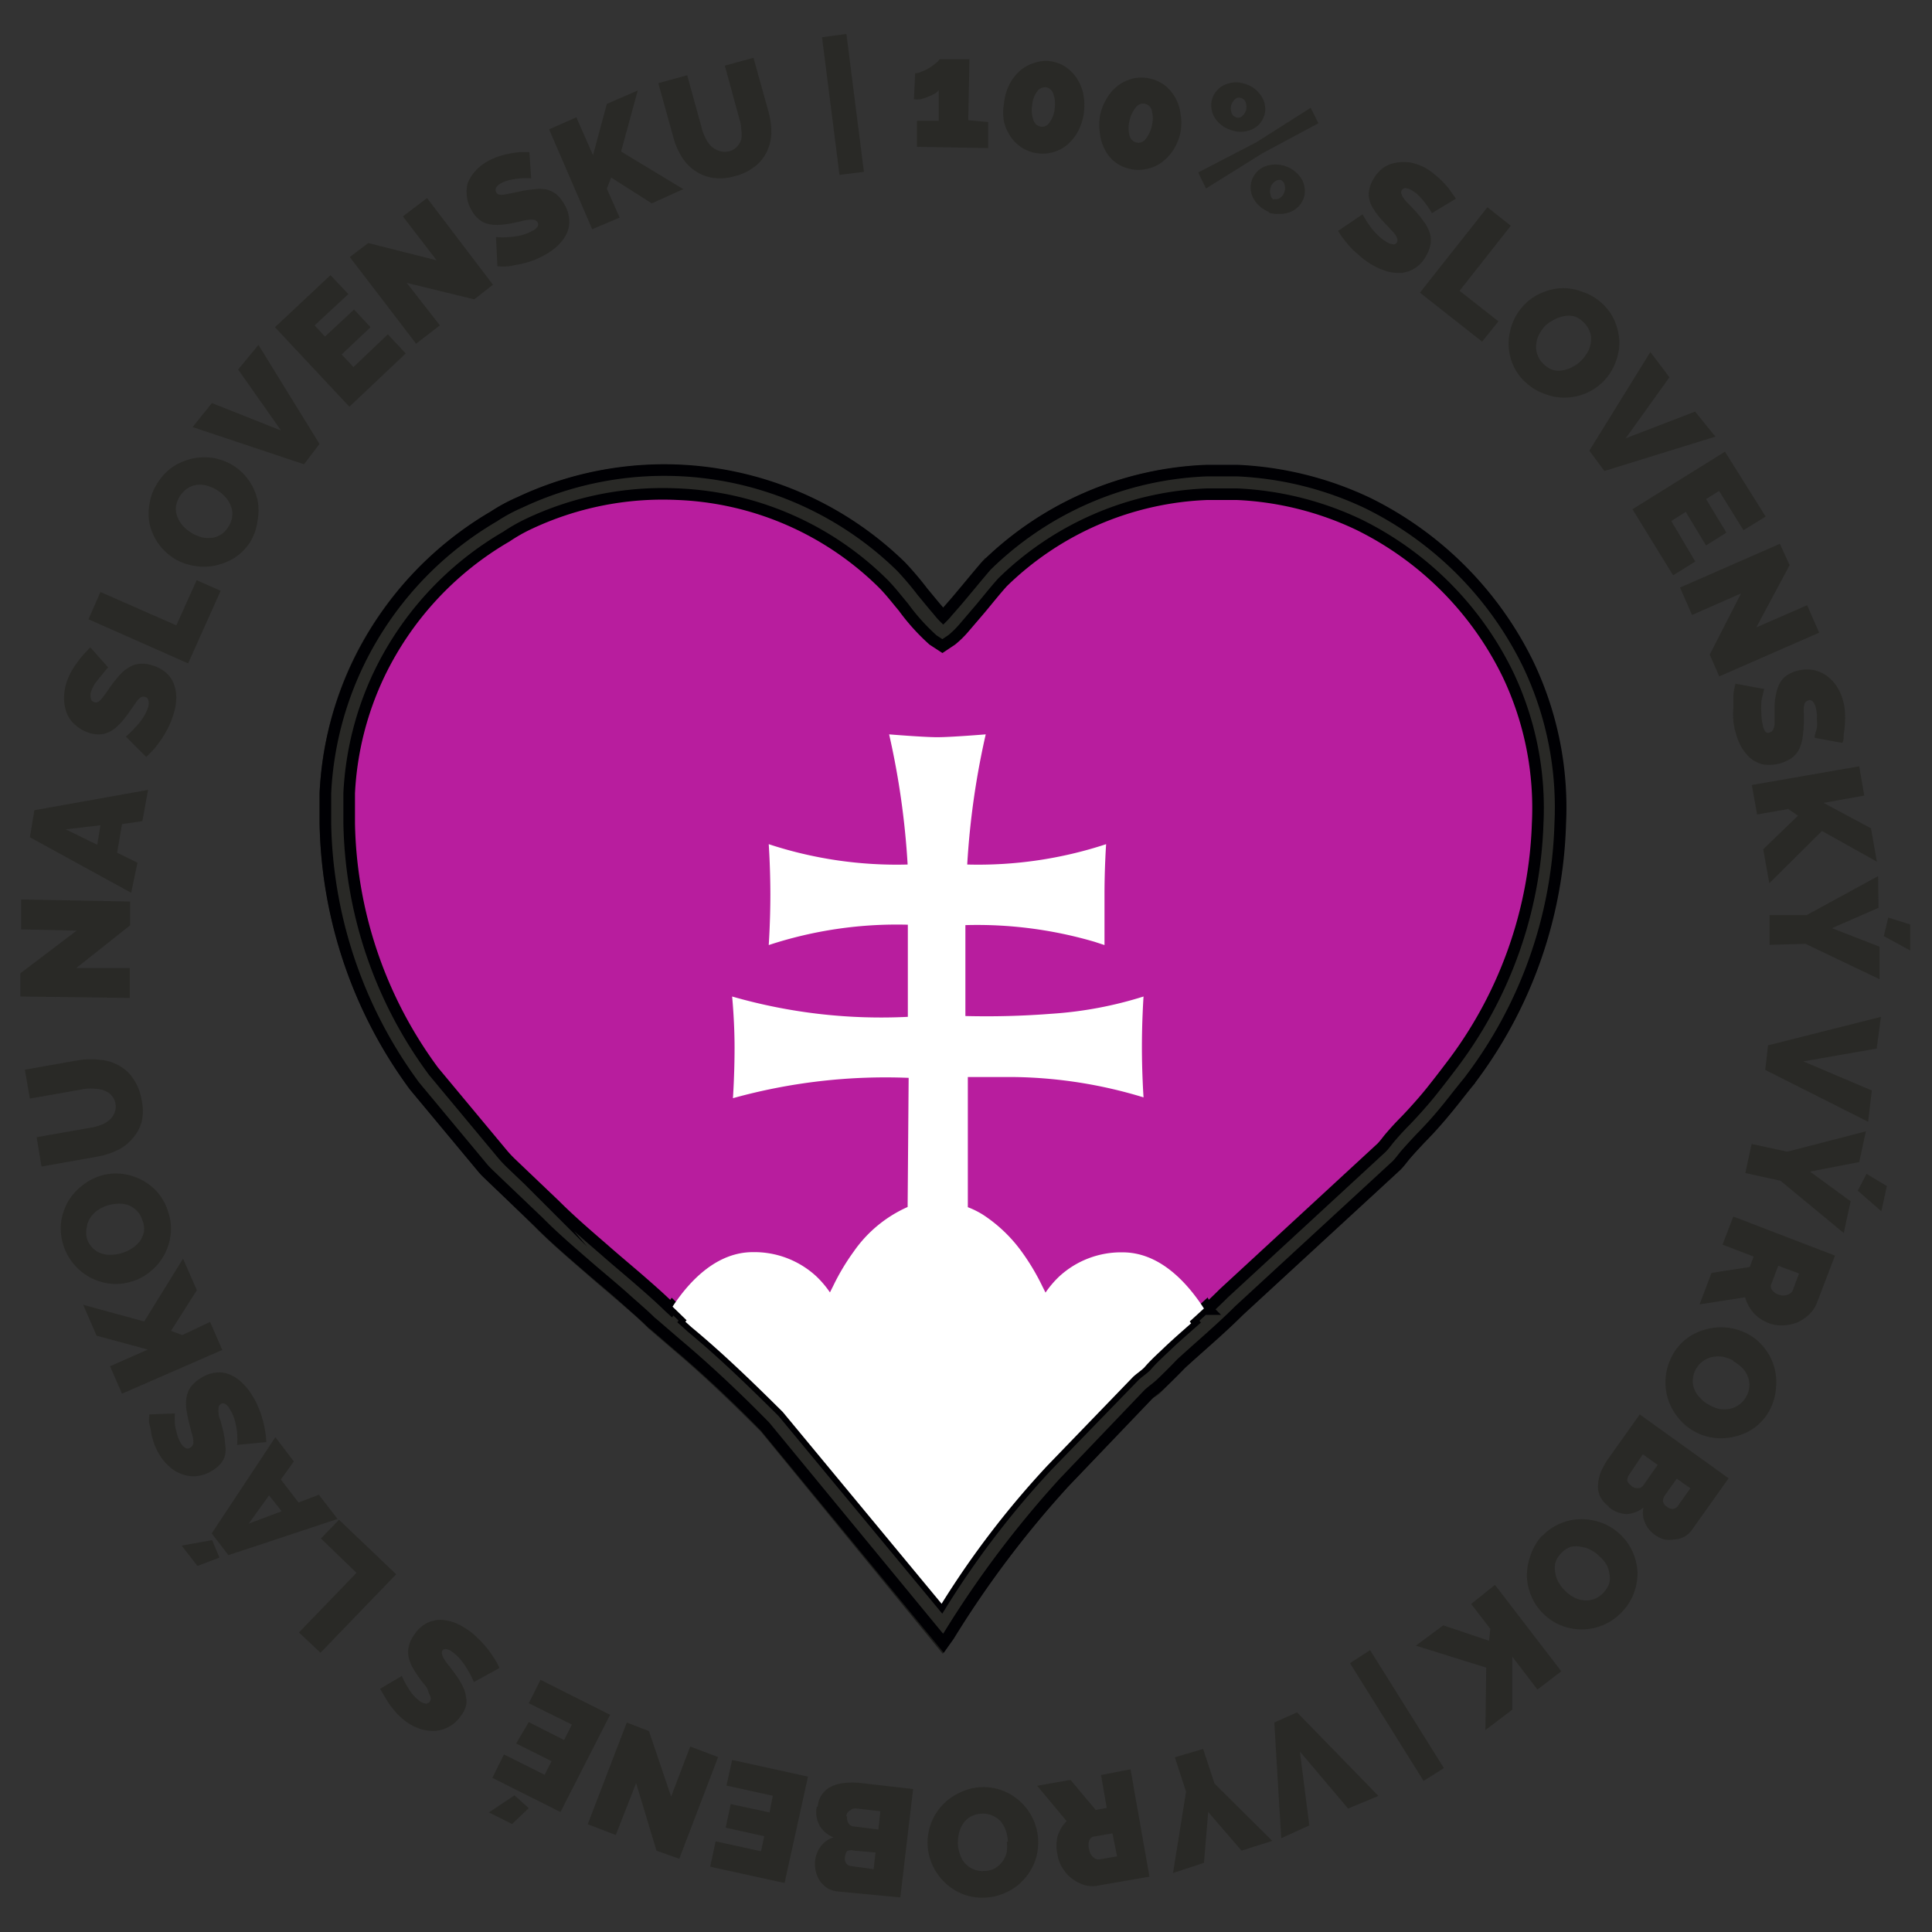
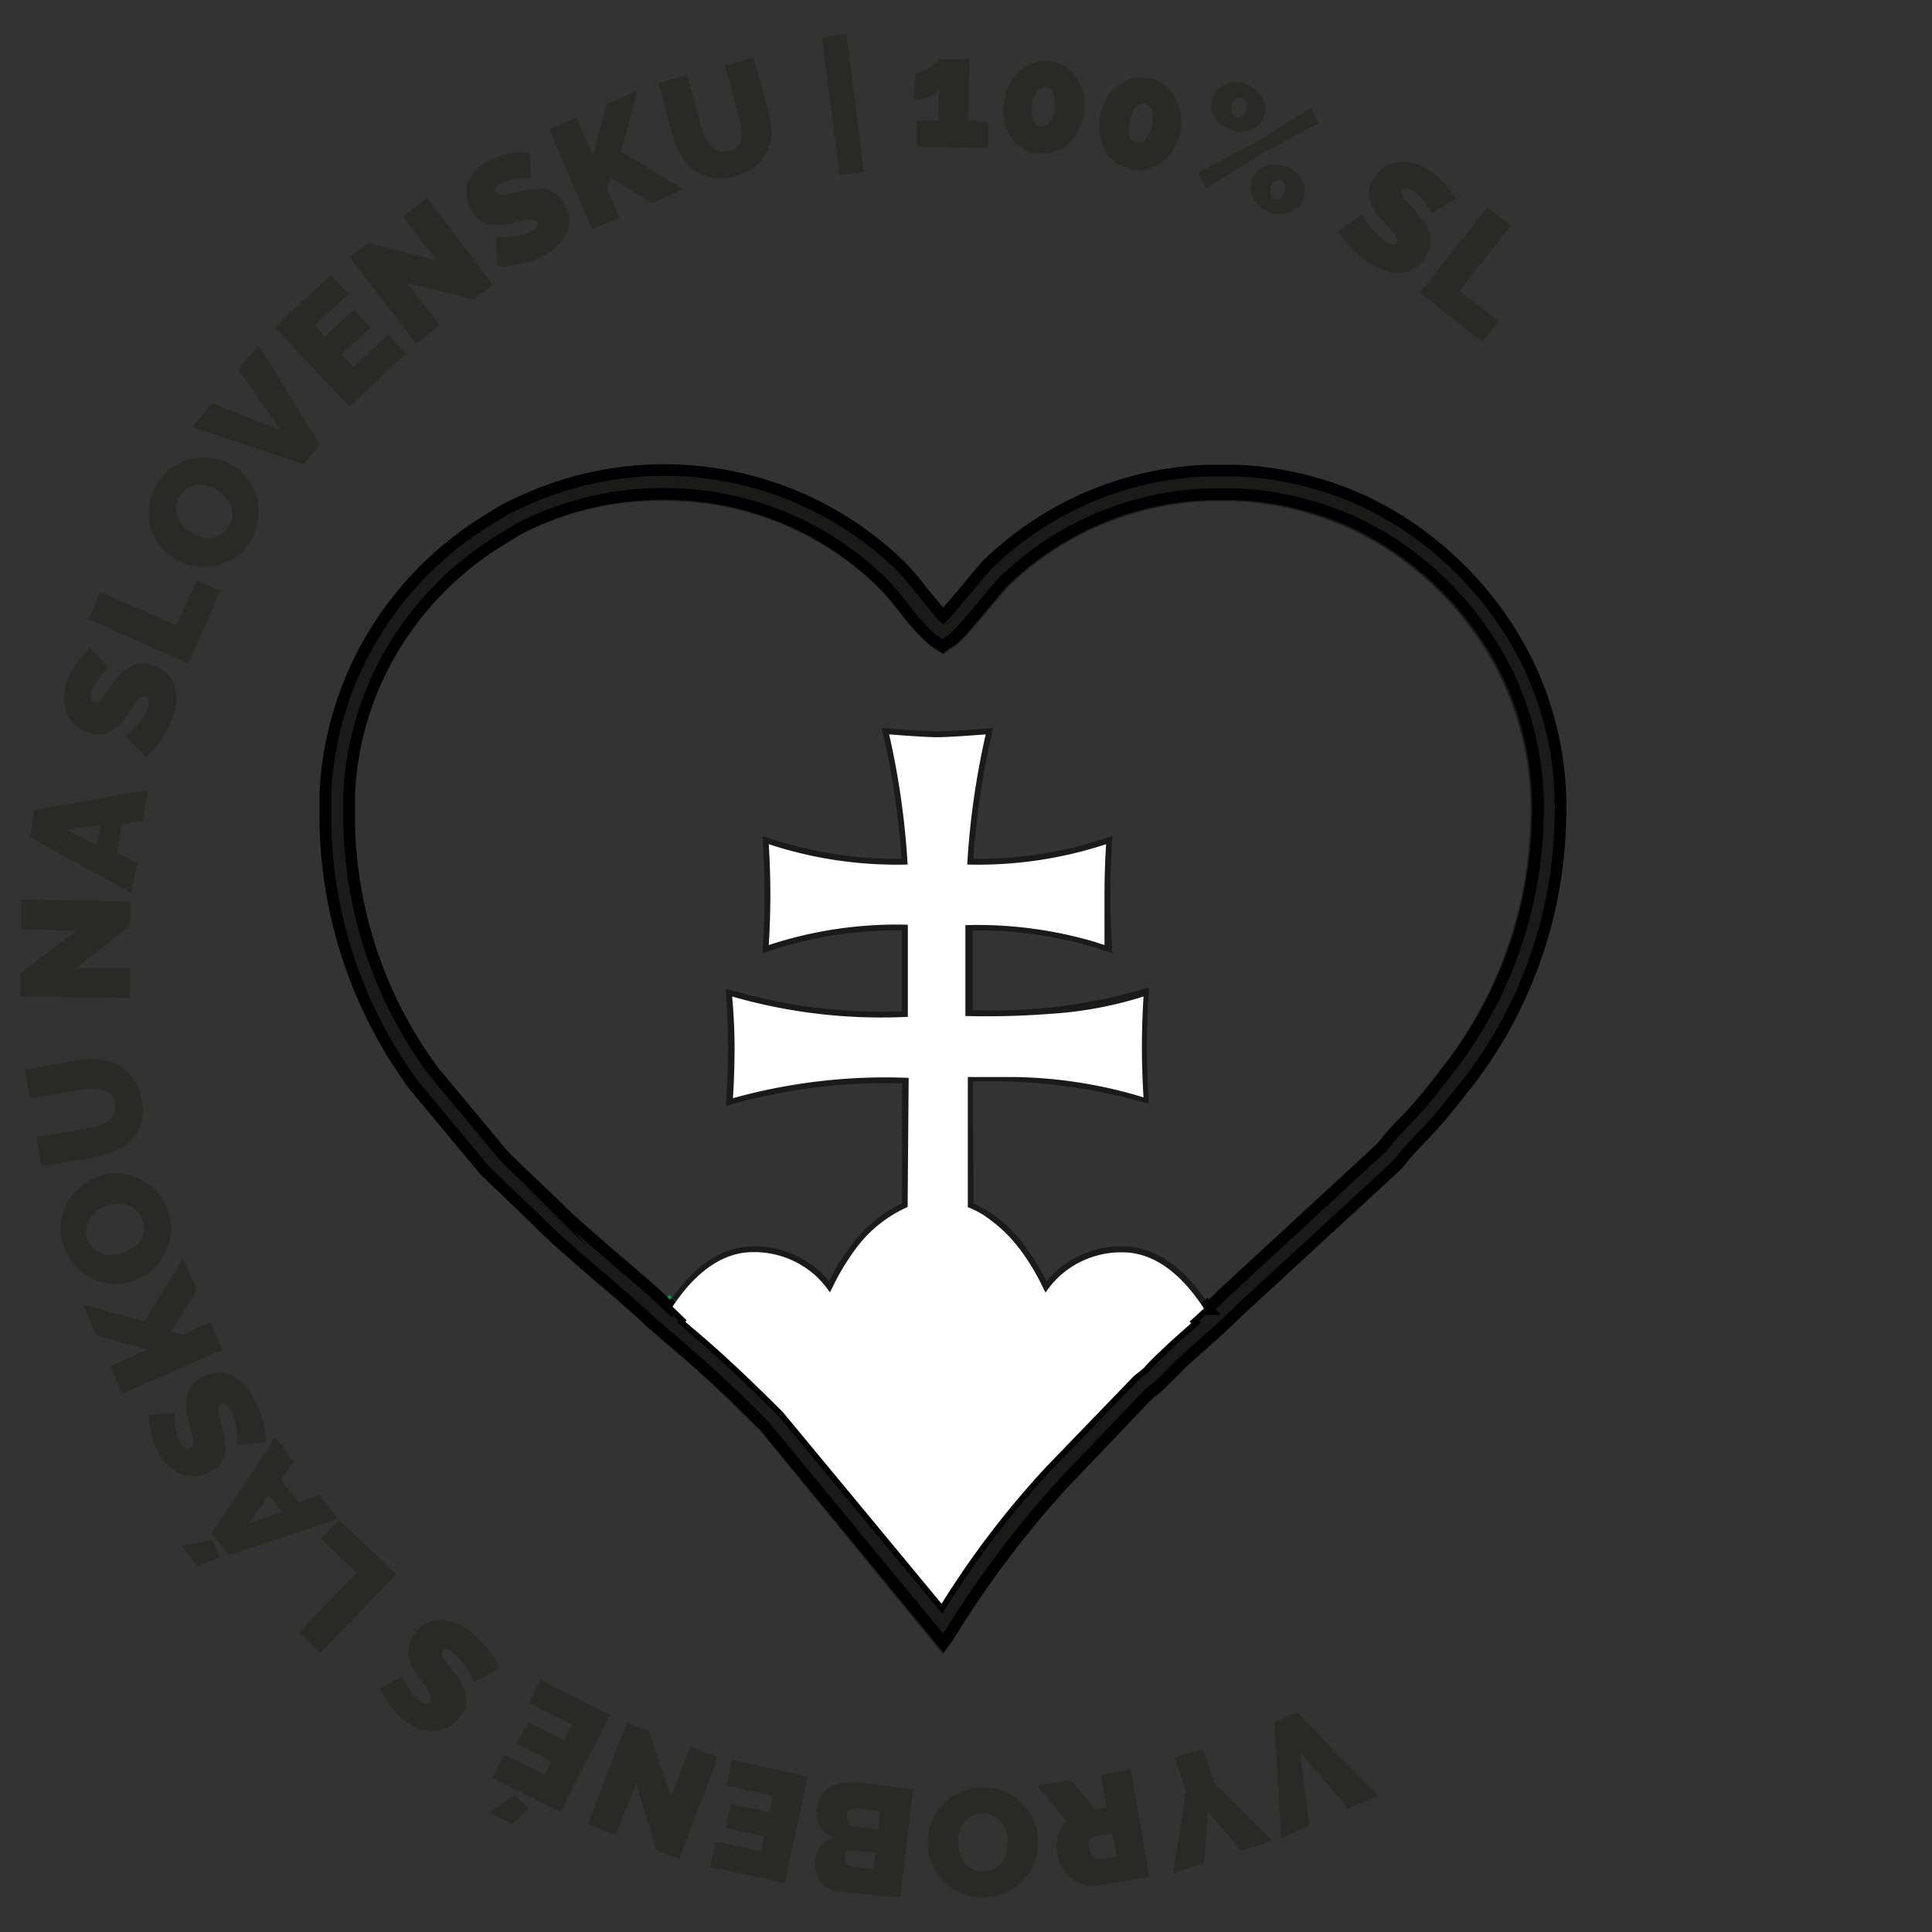
<svg xmlns="http://www.w3.org/2000/svg" id="Layer_1" data-name="Layer 1" viewBox="0 0 95 95">
  <rect x="0" y="0" width="95" height="95" fill="#333333" stroke="none" />
  <defs>
    <style>.cls-1{fill:#1a1a18;}.cls-1,.cls-5,.cls-7{fill-rule:evenodd;}.cls-2,.cls-3,.cls-6{fill:none;stroke-miterlimit:22.93;stroke-width:0.57px;}.cls-2{stroke:#1a1a18;}.cls-3{stroke:#00953f;}.cls-4{fill:#b81d9e;}.cls-5,.cls-8{fill:#292926;}.cls-6{stroke:#000003;}.cls-7{fill:#fff;}</style>
  </defs>
  <path class="cls-1" d="M33.26,66.13l-1.16-1h0c-.42-.42-.89-.83-1.34-1.22s-1.18-1-1.77-1.52c-.84-.73-1.71-1.47-2.48-2.25L24.34,58c-.19-.19-.39-.36-.57-.57L20.4,53.4h0A22.41,22.41,0,0,1,16,40.49V39a16.55,16.55,0,0,1,1.6-6.39,16.85,16.85,0,0,1,6.66-7.2,8.27,8.27,0,0,1,1.28-.69,16.66,16.66,0,0,1,18.74,3.16,15.89,15.89,0,0,1,1.06,1.25c.25.3.5.61.75.9.06.07.16.2.26.3.09-.09.17-.19.23-.26.25-.28.5-.57.74-.86.38-.45.76-.92,1.15-1.37h0a16.35,16.35,0,0,1,10.85-4.68h1.48a16.65,16.65,0,0,1,6.43,1.6,17.27,17.27,0,0,1,7.89,7.93,16.35,16.35,0,0,1,1.57,7.83,21.89,21.89,0,0,1-4.54,12.74c-.32.42-.64.84-1,1.25s-.83,1-1.29,1.45c-.24.25-.48.5-.71.77s-.32.41-.51.61h0l-7.76,7.15c-.9.9-1.9,1.74-2.84,2.6-.34.31-.67.62-1,1s-.4.32-.6.5l-4.15,4.34h0a50,50,0,0,0-5.68,7.54l-.27.38L37.63,70.21c-1.39-1.39-2.86-2.81-4.36-4.07Zm.77-.87c1.53,1.29,3,2.73,4.43,4.14l0,0,7.81,9.43a44.06,44.06,0,0,1,5.2-6.79l4.18-4.38,0,0c.18-.17.39-.3.56-.47.34-.33.68-.66,1-1s.86-.78,1.3-1.17a4.39,4.39,0,0,0-3.38-2.28,3.9,3.9,0,0,0-2.79,1.1A3.81,3.81,0,0,0,51.61,65l-.23.52L51.19,65c-.1-.26-.22-.53-.34-.77a11.38,11.38,0,0,0-1-1.68,4.85,4.85,0,0,0-3.73-2.38,4.85,4.85,0,0,0-3.73,2.39,13.46,13.46,0,0,0-1,1.68c-.11.24-.23.5-.33.76l-.19.53L40.66,65a4,4,0,0,0-.82-1.12,3.9,3.9,0,0,0-2.79-1.1A4.46,4.46,0,0,0,33.73,65Zm13.56-5.91a6.38,6.38,0,0,1,2.65,2.19,11,11,0,0,1,1,1.67l.17.34a4.87,4.87,0,0,1,.67-.79,4.49,4.49,0,0,1,3.12-1.19c1.79,0,3.16,1.42,4.08,2.86.28-.25.55-.51.82-.78h0l7.75-7.15c.17-.17.3-.37.46-.55s.49-.55.75-.81c.43-.45.83-.89,1.22-1.38s.63-.8.94-1.21a20.76,20.76,0,0,0,4.31-12,15.29,15.29,0,0,0-1.45-7.3,16,16,0,0,0-7.36-7.4,15.54,15.54,0,0,0-6-1.49H59.38a15.22,15.22,0,0,0-10.05,4.33c-.38.42-.74.88-1.11,1.32l-.77.9a4.6,4.6,0,0,1-.63.62l-.45.3-.46-.3a10.33,10.33,0,0,1-1.46-1.62c-.31-.38-.64-.81-1-1.16a15.22,15.22,0,0,0-10.1-4.39A15.43,15.43,0,0,0,26,25.76a8.21,8.21,0,0,0-1.13.61,15.67,15.67,0,0,0-6.26,6.76A15.36,15.36,0,0,0,17.17,39v1.5a21.14,21.14,0,0,0,4.15,12.19l3.33,4a5.89,5.89,0,0,0,.5.5l2.16,2.06h0c.77.77,1.61,1.49,2.43,2.2.59.51,1.19,1,1.77,1.52s.95.83,1.39,1.26l.13.12c.92-1.41,2.26-2.78,4-2.78a4.49,4.49,0,0,1,3.12,1.19,4.87,4.87,0,0,1,.67.79l.17-.34a11,11,0,0,1,1-1.67,6.38,6.38,0,0,1,2.65-2.19V53a28.05,28.05,0,0,0-8.64,1s.08-1.15.08-2.48S36,49,36,49a26.49,26.49,0,0,0,8.64,1V45.47a20.18,20.18,0,0,0-6.84,1s.08-1.14.08-2.48-.08-2.48-.08-2.48a20.13,20.13,0,0,0,6.83,1,39.07,39.07,0,0,0-.91-6.4s1.7.14,2.37.14,2.38-.14,2.38-.14a39.07,39.07,0,0,0-.91,6.4,20.13,20.13,0,0,0,6.83-1s-.08,1.14-.08,2.48.08,2.48.08,2.48a20.22,20.22,0,0,0-6.84-1v4.47a26.46,26.46,0,0,0,8.64-1s-.08,1.14-.08,2.48.08,2.48.08,2.48a28.05,28.05,0,0,0-8.64-1Z" />
  <path class="cls-2" d="M33.26,66.13l-1.16-1h0c-.42-.42-.89-.83-1.34-1.22s-1.18-1-1.77-1.52c-.84-.73-1.71-1.47-2.48-2.25L24.34,58c-.19-.19-.39-.36-.57-.57L20.4,53.4h0A22.41,22.41,0,0,1,16,40.49V39a16.55,16.55,0,0,1,1.6-6.39,16.85,16.85,0,0,1,6.66-7.2,8.27,8.27,0,0,1,1.28-.69,16.66,16.66,0,0,1,18.74,3.16,15.89,15.89,0,0,1,1.06,1.25c.25.3.5.61.75.9.06.07.16.2.26.3.09-.09.17-.19.23-.26.25-.28.5-.57.74-.86.38-.45.76-.92,1.15-1.37h0a16.35,16.35,0,0,1,10.85-4.68h1.48a16.65,16.65,0,0,1,6.43,1.6,17.27,17.27,0,0,1,7.89,7.93,16.35,16.35,0,0,1,1.57,7.83,21.89,21.89,0,0,1-4.54,12.74c-.32.42-.64.84-1,1.25s-.83,1-1.29,1.45c-.24.25-.48.5-.71.77s-.32.41-.51.61h0l-7.76,7.15c-.9.9-1.9,1.74-2.84,2.6-.34.31-.67.62-1,1s-.4.32-.6.5l-4.15,4.34h0a50,50,0,0,0-5.68,7.54l-.27.38L37.63,70.21c-1.39-1.39-2.86-2.81-4.36-4.07Zm.77-.87c1.53,1.29,3,2.73,4.43,4.14l0,0,7.81,9.43a44.06,44.06,0,0,1,5.2-6.79l4.18-4.38,0,0c.18-.17.39-.3.56-.47.34-.33.68-.66,1-1s.86-.78,1.3-1.17a4.39,4.39,0,0,0-3.38-2.28,3.9,3.9,0,0,0-2.79,1.1A3.81,3.81,0,0,0,51.61,65l-.23.52L51.19,65c-.1-.26-.22-.53-.34-.77a11.38,11.38,0,0,0-1-1.68,4.85,4.85,0,0,0-3.73-2.38,4.85,4.85,0,0,0-3.73,2.39,13.46,13.46,0,0,0-1,1.68c-.11.24-.23.5-.33.76l-.19.53L40.66,65a4,4,0,0,0-.82-1.12,3.9,3.9,0,0,0-2.79-1.1A4.46,4.46,0,0,0,33.73,65Zm13.56-5.91a6.38,6.38,0,0,1,2.65,2.19,11,11,0,0,1,1,1.67l.17.34a4.87,4.87,0,0,1,.67-.79,4.49,4.49,0,0,1,3.12-1.19c1.79,0,3.16,1.42,4.08,2.86.28-.25.55-.51.82-.78h0l7.75-7.15c.17-.17.3-.37.46-.55s.49-.55.75-.81c.43-.45.83-.89,1.22-1.38s.63-.8.94-1.21a20.76,20.76,0,0,0,4.31-12,15.29,15.29,0,0,0-1.45-7.3,16,16,0,0,0-7.36-7.4,15.54,15.54,0,0,0-6-1.49H59.38a15.22,15.22,0,0,0-10.05,4.33c-.38.42-.74.88-1.11,1.32l-.77.9a4.6,4.6,0,0,1-.63.62l-.45.3-.46-.3a10.33,10.33,0,0,1-1.46-1.62c-.31-.38-.64-.81-1-1.16a15.22,15.22,0,0,0-10.1-4.39A15.43,15.43,0,0,0,26,25.76a8.21,8.21,0,0,0-1.13.61,15.67,15.67,0,0,0-6.26,6.76A15.36,15.36,0,0,0,17.17,39v1.5a21.14,21.14,0,0,0,4.15,12.19l3.33,4a5.89,5.89,0,0,0,.5.5l2.16,2.06h0c.77.77,1.61,1.49,2.43,2.2.59.51,1.19,1,1.77,1.52s.95.83,1.39,1.26l.13.12c.92-1.41,2.26-2.78,4-2.78a4.49,4.49,0,0,1,3.12,1.19,4.87,4.87,0,0,1,.67.79l.17-.34a11,11,0,0,1,1-1.67,6.38,6.38,0,0,1,2.65-2.19V53a28.05,28.05,0,0,0-8.64,1s.08-1.15.08-2.48S36,49,36,49a26.49,26.49,0,0,0,8.64,1V45.47a20.18,20.18,0,0,0-6.84,1s.08-1.14.08-2.48-.08-2.48-.08-2.48a20.13,20.13,0,0,0,6.83,1,39.07,39.07,0,0,0-.91-6.4s1.7.14,2.37.14,2.38-.14,2.38-.14a39.07,39.07,0,0,0-.91,6.4,20.13,20.13,0,0,0,6.83-1s-.08,1.14-.08,2.48.08,2.48.08,2.48a20.22,20.22,0,0,0-6.84-1v4.47a26.46,26.46,0,0,0,8.64-1s-.08,1.14-.08,2.48.08,2.48.08,2.48a28.05,28.05,0,0,0-8.64-1Z" />
-   <path class="cls-2" d="M33,64.35c.92-1.41,2.26-2.78,4-2.78a4.49,4.49,0,0,1,3.12,1.19,4.87,4.87,0,0,1,.67.79l.17-.34a11,11,0,0,1,1-1.67,6.38,6.38,0,0,1,2.65-2.19V53a28.05,28.05,0,0,0-8.64,1s.08-1.15.08-2.48S36,49,36,49a26.49,26.49,0,0,0,8.64,1V45.47a20.18,20.18,0,0,0-6.84,1s.08-1.14.08-2.48-.08-2.48-.08-2.48a20.13,20.13,0,0,0,6.83,1,39.07,39.07,0,0,0-.91-6.4s1.7.14,2.37.14,2.38-.14,2.38-.14a39.07,39.07,0,0,0-.91,6.4,20.13,20.13,0,0,0,6.83-1s-.08,1.14-.08,2.48.08,2.48.08,2.48a20.22,20.22,0,0,0-6.84-1v4.47a26.46,26.46,0,0,0,8.64-1s-.08,1.14-.08,2.48.08,2.48.08,2.48a28.05,28.05,0,0,0-8.64-1v6.4a6.38,6.38,0,0,1,2.65,2.19,11,11,0,0,1,1,1.67l.17.34a4.87,4.87,0,0,1,.67-.79,4.49,4.49,0,0,1,3.12-1.19c1.79,0,3.16,1.42,4.08,2.86.28-.25.55-.51.82-.78h0l7.75-7.15c.17-.17.3-.37.46-.55s.49-.55.75-.81c.43-.45.83-.89,1.22-1.38s.63-.8.94-1.21a20.76,20.76,0,0,0,4.31-12,15.29,15.29,0,0,0-1.45-7.3,16,16,0,0,0-7.36-7.4,15.54,15.54,0,0,0-6-1.49H59.38a15.22,15.22,0,0,0-10.05,4.33c-.38.42-.74.88-1.11,1.32l-.77.9a4.6,4.6,0,0,1-.63.62l-.45.3-.46-.3a10.33,10.33,0,0,1-1.46-1.62c-.31-.38-.64-.81-1-1.16a15.22,15.22,0,0,0-10.1-4.39A15.43,15.43,0,0,0,26,25.76a8.21,8.21,0,0,0-1.13.61,15.67,15.67,0,0,0-6.26,6.76A15.36,15.36,0,0,0,17.17,39v1.5a21.14,21.14,0,0,0,4.15,12.19l3.33,4a5.89,5.89,0,0,0,.5.5l2.16,2.06h0c.77.77,1.61,1.49,2.43,2.2.59.51,1.19,1,1.77,1.52s.95.83,1.39,1.26Z" />
  <line class="cls-3" x1="32.71" y1="63.87" x2="34.68" y2="65.78" />
-   <line class="cls-3" x1="58.28" y1="65.19" x2="59.44" y2="64.14" />
-   <path class="cls-4" d="M32.1,65.08l1.16,1h0c1.5,1.26,3,2.68,4.36,4.07L46.4,80.8l.26-.38a50,50,0,0,1,5.68-7.54h0l4.15-4.34c.2-.18.4-.31.6-.5s.66-.64,1-1c.94-.86,1.94-1.7,2.84-2.6l7.76-7.15h0c.19-.2.33-.41.51-.61s.47-.52.71-.77c.46-.47.88-.94,1.29-1.45s.65-.83,1-1.25A21.89,21.89,0,0,0,76.72,40.5a16.35,16.35,0,0,0-1.57-7.83,17.27,17.27,0,0,0-7.89-7.93,16.65,16.65,0,0,0-6.43-1.6H59.35A16.35,16.35,0,0,0,48.5,27.82h0c-.39.45-.77.92-1.15,1.37-.24.29-.49.58-.74.86-.06.07-.14.17-.23.26-.1-.1-.2-.23-.26-.3-.25-.29-.5-.6-.75-.9a15.89,15.89,0,0,0-1.06-1.25,16.66,16.66,0,0,0-18.74-3.16,8.27,8.27,0,0,0-1.28.69,16.85,16.85,0,0,0-6.66,7.2A16.55,16.55,0,0,0,16,39v1.5a22.41,22.41,0,0,0,4.38,12.9h0l3.37,4.05c.18.21.38.38.57.57l2.16,2.06c.77.78,1.64,1.52,2.48,2.25.59.51,1.19,1,1.77,1.52s.92.8,1.34,1.22Z" />
-   <path class="cls-5" d="M32.1,65.08l1.16,1h0c1.5,1.26,3,2.68,4.36,4.07L46.39,80.8l.27-.38a50,50,0,0,1,5.68-7.54h0l4.15-4.34c.2-.18.4-.31.6-.5s.66-.64,1-1c.94-.86,1.94-1.7,2.84-2.6l7.76-7.15h0c.19-.2.33-.41.51-.61s.47-.52.71-.77c.46-.47.88-.94,1.29-1.45s.65-.83,1-1.25A21.89,21.89,0,0,0,76.72,40.5a16.35,16.35,0,0,0-1.57-7.83,17.27,17.27,0,0,0-7.89-7.93,16.65,16.65,0,0,0-6.43-1.6H59.35A16.35,16.35,0,0,0,48.5,27.82h0c-.39.45-.77.92-1.15,1.37-.24.29-.49.58-.74.86-.06.07-.14.17-.23.26-.1-.1-.2-.23-.26-.3-.25-.29-.5-.6-.75-.9a15.89,15.89,0,0,0-1.06-1.25,16.66,16.66,0,0,0-18.74-3.16,8.27,8.27,0,0,0-1.28.69,16.85,16.85,0,0,0-6.66,7.2A16.55,16.55,0,0,0,16,39v1.5a22.41,22.41,0,0,0,4.38,12.9h0l3.37,4.05c.18.21.38.38.57.57l2.16,2.06c.77.78,1.64,1.52,2.48,2.25.59.51,1.19,1,1.77,1.52s.92.8,1.34,1.22Zm-7.45-8.4-3.33-4a21.14,21.14,0,0,1-4.15-12.19V39a15.36,15.36,0,0,1,1.48-5.86,15.67,15.67,0,0,1,6.26-6.76A8.21,8.21,0,0,1,26,25.76a15.43,15.43,0,0,1,7.32-1.46,15.22,15.22,0,0,1,10.1,4.39c.35.35.68.78,1,1.16a10.33,10.33,0,0,0,1.46,1.62l.46.3.45-.3a4.6,4.6,0,0,0,.63-.62l.77-.9c.37-.44.73-.9,1.11-1.32A15.22,15.22,0,0,1,59.38,24.3H60.8a15.54,15.54,0,0,1,6,1.49,16,16,0,0,1,7.36,7.4,15.29,15.29,0,0,1,1.45,7.3,20.76,20.76,0,0,1-4.31,12c-.31.41-.62.81-.94,1.21s-.79.93-1.22,1.38q-.39.39-.75.81c-.16.18-.29.38-.46.55l-7.75,7.15h0c-.27.27-.54.53-.82.78a.36.36,0,0,1-.07-.1l-.7.64.07.09c-.44.39-.88.77-1.3,1.17s-.69.64-1,1c-.17.17-.38.3-.56.47l0,0L51.5,72.07a44.06,44.06,0,0,0-5.2,6.79l-7.81-9.43,0,0C37.05,68,35.56,66.55,34,65.26l-.3-.27.06-.07-.69-.67-.07.1-.13-.12c-.44-.43-.92-.85-1.39-1.26s-1.18-1-1.77-1.52c-.82-.71-1.66-1.43-2.43-2.2h0l-2.16-2.06A5.89,5.89,0,0,1,24.65,56.68Z" />
  <path class="cls-6" d="M32.1,65.08l1.16,1h0c1.5,1.26,3,2.68,4.36,4.07L46.39,80.8l.27-.38a50,50,0,0,1,5.68-7.54h0l4.15-4.34c.2-.18.4-.31.6-.5s.66-.64,1-1c.94-.86,1.94-1.7,2.84-2.6l7.76-7.15h0c.19-.2.33-.41.51-.61s.47-.52.71-.77c.46-.47.88-.94,1.29-1.45s.65-.83,1-1.25A21.89,21.89,0,0,0,76.72,40.5a16.35,16.35,0,0,0-1.57-7.83,17.27,17.27,0,0,0-7.89-7.93,16.65,16.65,0,0,0-6.43-1.6H59.35A16.35,16.35,0,0,0,48.5,27.82h0c-.39.45-.77.92-1.15,1.37-.24.29-.49.58-.74.86-.06.07-.14.17-.23.26-.1-.1-.2-.23-.26-.3-.25-.29-.5-.6-.75-.9a15.89,15.89,0,0,0-1.06-1.25,16.66,16.66,0,0,0-18.74-3.16,8.27,8.27,0,0,0-1.28.69,16.85,16.85,0,0,0-6.66,7.2A16.55,16.55,0,0,0,16,39v1.5a22.41,22.41,0,0,0,4.38,12.9h0l3.37,4.05c.18.21.38.38.57.57l2.16,2.06c.77.78,1.64,1.52,2.48,2.25.59.51,1.19,1,1.77,1.52s.92.8,1.34,1.22Zm-7.45-8.4-3.33-4a21.14,21.14,0,0,1-4.15-12.19V39a15.36,15.36,0,0,1,1.48-5.86,15.67,15.67,0,0,1,6.26-6.76A8.21,8.21,0,0,1,26,25.76a15.43,15.43,0,0,1,7.32-1.46,15.22,15.22,0,0,1,10.1,4.39c.35.35.68.78,1,1.16a10.33,10.33,0,0,0,1.46,1.62l.46.3.45-.3a4.6,4.6,0,0,0,.63-.62l.77-.9c.37-.44.73-.9,1.11-1.32A15.22,15.22,0,0,1,59.38,24.3H60.8a15.54,15.54,0,0,1,6,1.49,16,16,0,0,1,7.36,7.4,15.29,15.29,0,0,1,1.45,7.3,20.76,20.76,0,0,1-4.31,12c-.31.41-.62.81-.94,1.21s-.79.93-1.22,1.38q-.39.39-.75.81c-.16.18-.29.38-.46.55l-7.75,7.15h0c-.27.27-.54.53-.82.78a.36.36,0,0,1-.07-.1l-.7.64.07.09c-.44.39-.88.77-1.3,1.17s-.69.64-1,1c-.17.17-.38.3-.56.47l0,0L51.5,72.07a44.06,44.06,0,0,0-5.2,6.79l-7.81-9.43,0,0C37.05,68,35.56,66.55,34,65.26l-.3-.27.06-.07-.69-.67-.07.1-.13-.12c-.44-.43-.92-.85-1.39-1.26s-1.18-1-1.77-1.52c-.82-.71-1.66-1.43-2.43-2.2h0l-2.16-2.06A5.89,5.89,0,0,1,24.65,56.68Z" />
  <path class="cls-7" d="M44.68,53a28.05,28.05,0,0,0-8.64,1s.08-1.15.08-2.48S36,49,36,49a26.49,26.49,0,0,0,8.64,1V45.47a20.18,20.18,0,0,0-6.84,1s.08-1.14.08-2.48-.08-2.48-.08-2.48a20.13,20.13,0,0,0,6.83,1,39.07,39.07,0,0,0-.91-6.4s1.7.14,2.37.14,2.38-.14,2.38-.14a39.07,39.07,0,0,0-.91,6.4,20.13,20.13,0,0,0,6.83-1s-.08,1.14-.08,2.48c0,.6,0,1.15,0,1.58s0,.9,0,.9l-.49-.16a20.5,20.5,0,0,0-6.35-.82v4.47a41,41,0,0,0,4.21-.11A19.15,19.15,0,0,0,56.23,49s-.08,1.14-.08,2.48.08,2.48.08,2.48a22.78,22.78,0,0,0-6.33-1c-.87,0-1.66,0-2.31,0v6.4a4.15,4.15,0,0,1,.76.38,7.22,7.22,0,0,1,1.89,1.81,11,11,0,0,1,1,1.67l.17.34a4.87,4.87,0,0,1,.67-.79,4.49,4.49,0,0,1,3.12-1.19c1.75,0,3.09,1.36,4,2.76l-.7.64.07.09c-.44.39-.88.77-1.3,1.17s-.69.64-1,1c-.17.17-.38.3-.56.47l0,0L51.5,72.07a44.06,44.06,0,0,0-5.2,6.79l-7.81-9.43,0,0C37.05,68,35.56,66.55,34,65.26l-.3-.27.06-.07-.69-.67c.91-1.38,2.24-2.68,3.95-2.68a4.49,4.49,0,0,1,3.12,1.19,4.87,4.87,0,0,1,.67.79l.17-.34a11,11,0,0,1,1-1.67,6.38,6.38,0,0,1,2.65-2.19Z" />
  <path class="cls-8" d="M69.82,14.39l3.32-4.2,1.15.91-2.52,3.2,1.91,1.5-.8,1Zm.59-3.91a4.17,4.17,0,0,0-.29-.44,3.2,3.2,0,0,0-.31-.37,1.61,1.61,0,0,0-.39-.31.69.69,0,0,0-.3-.11.21.21,0,0,0-.2.12.22.22,0,0,0,0,.19.58.58,0,0,0,.11.2,1.57,1.57,0,0,0,.22.25l.3.32a5.2,5.2,0,0,1,.45.55,2,2,0,0,1,.29.53,1.28,1.28,0,0,1,.06.55,1.68,1.68,0,0,1-.22.61,1.62,1.62,0,0,1-.56.62,1.49,1.49,0,0,1-.66.23,2.18,2.18,0,0,1-.71-.08,3.16,3.16,0,0,1-.68-.29,4.11,4.11,0,0,1-.51-.34l-.47-.41a4.45,4.45,0,0,1-.41-.47,2.93,2.93,0,0,1-.33-.48L67,10.54a4.72,4.72,0,0,0,.33.53,3.66,3.66,0,0,0,.37.45,2.69,2.69,0,0,0,.5.39.84.84,0,0,0,.33.11.19.19,0,0,0,.16-.11.22.22,0,0,0,0-.21.75.75,0,0,0-.15-.25l-.27-.29-.33-.35a3.87,3.87,0,0,1-.4-.53,1.37,1.37,0,0,1-.21-.49,1.06,1.06,0,0,1,0-.47,1.5,1.5,0,0,1,.19-.49,1.74,1.74,0,0,1,.53-.6A1.59,1.59,0,0,1,68.66,8a2,2,0,0,1,.73,0,2.64,2.64,0,0,1,.72.27,3.12,3.12,0,0,1,.47.34A3.59,3.59,0,0,1,71,9a2.91,2.91,0,0,1,.33.4c.1.14.19.26.26.37Zm-11.49-2L61.77,7l2.68-1.7.38.76L62.09,7.53,59.3,9.27Zm3.72,1.3a.31.31,0,0,0,.3-.05.54.54,0,0,0,.22-.3.6.6,0,0,0,0-.37A.34.34,0,0,0,63,8.86a.35.35,0,0,0-.29.05.58.58,0,0,0-.23.3.63.63,0,0,0,0,.38A.29.29,0,0,0,62.64,9.82Zm-.24.64a1.42,1.42,0,0,1-.46-.28,1.4,1.4,0,0,1-.31-.39,1,1,0,0,1-.13-.45,1.15,1.15,0,0,1,.07-.48,1.31,1.31,0,0,1,.26-.4,1.28,1.28,0,0,1,.4-.25,1.57,1.57,0,0,1,.49-.08,1.5,1.5,0,0,1,1,.38,1.4,1.4,0,0,1,.31.38,1.27,1.27,0,0,1,.13.46,1.08,1.08,0,0,1-.07.47,1,1,0,0,1-.27.4,1,1,0,0,1-.4.25,1.3,1.3,0,0,1-.49.09A1.6,1.6,0,0,1,62.4,10.46ZM60.74,5.75a.31.31,0,0,0,.29,0,.64.64,0,0,0,.23-.3.63.63,0,0,0,0-.38.3.3,0,0,0-.19-.23.29.29,0,0,0-.29,0,.64.64,0,0,0-.23.3.63.63,0,0,0,0,.38A.32.32,0,0,0,60.74,5.75Zm-.25.63A1.42,1.42,0,0,1,60,6.1a1.4,1.4,0,0,1-.31-.38,1.27,1.27,0,0,1-.13-.46,1.08,1.08,0,0,1,.07-.47,1,1,0,0,1,.27-.4,1,1,0,0,1,.4-.25,1.28,1.28,0,0,1,.48-.09,1.4,1.4,0,0,1,.53.11,1.24,1.24,0,0,1,.46.27,1.61,1.61,0,0,1,.31.39,1.17,1.17,0,0,1,.13.45,1,1,0,0,1-.07.48,1.2,1.2,0,0,1-.26.4,1.22,1.22,0,0,1-.41.25,1.51,1.51,0,0,1-.48.08A1.42,1.42,0,0,1,60.49,6.38Zm-3.85-.2a1.49,1.49,0,0,0,0-.73.44.44,0,0,0-.79-.17,1.56,1.56,0,0,0-.31.66,1.45,1.45,0,0,0,0,.72.46.46,0,0,0,.35.35.43.43,0,0,0,.44-.17A1.56,1.56,0,0,0,56.64,6.18Zm1.41.31a2.62,2.62,0,0,1-.34.86,2.27,2.27,0,0,1-.57.62,1.83,1.83,0,0,1-.72.33A1.9,1.9,0,0,1,54.87,8a1.77,1.77,0,0,1-.52-.6,2.28,2.28,0,0,1-.26-.8,2.9,2.9,0,0,1,0-.92,2.6,2.6,0,0,1,.35-.87,2.09,2.09,0,0,1,.56-.62,2,2,0,0,1,.72-.33,1.89,1.89,0,0,1,.82,0,1.93,1.93,0,0,1,.74.34,2.09,2.09,0,0,1,.51.6,2.15,2.15,0,0,1,.26.8A2.69,2.69,0,0,1,58.05,6.49ZM51.86,5.33a1.47,1.47,0,0,0-.07-.72.46.46,0,0,0-.36-.32.47.47,0,0,0-.44.22,1.35,1.35,0,0,0-.24.69,1.47,1.47,0,0,0,.07.72.46.46,0,0,0,.38.31A.43.43,0,0,0,51.62,6,1.28,1.28,0,0,0,51.86,5.33Zm1.44.17a2.5,2.5,0,0,1-.26.89,2.14,2.14,0,0,1-.5.67,1.75,1.75,0,0,1-.68.4,1.84,1.84,0,0,1-.81.08,1.81,1.81,0,0,1-.77-.26,2,2,0,0,1-.58-.55A2.33,2.33,0,0,1,49.37,6a2.55,2.55,0,0,1,0-.92,2.61,2.61,0,0,1,.25-.9,2.26,2.26,0,0,1,.5-.67,1.84,1.84,0,0,1,.69-.4A1.81,1.81,0,0,1,51.58,3a1.85,1.85,0,0,1,.77.26,2,2,0,0,1,.57.55,2.24,2.24,0,0,1,.34.77A2.86,2.86,0,0,1,53.3,5.5ZM48.59,6l0,1.28-3.5-.06,0-1.28,1.07,0,0-1.51a.65.65,0,0,1-.21.18,2.37,2.37,0,0,1-.32.15,2.53,2.53,0,0,1-.36.12,1.35,1.35,0,0,1-.33,0L45,3.6a.67.67,0,0,0,.3-.07,3.26,3.26,0,0,0,.38-.18A3,3,0,0,0,46,3.12a.75.75,0,0,0,.2-.21l1.47,0-.06,3ZM41.28,8.6l-.86-6.77,1.2-.16.86,6.78ZM35.85,7.44a.75.75,0,0,0,.39-.23.88.88,0,0,0,.21-.36,1.39,1.39,0,0,0,0-.46,1.8,1.8,0,0,0-.08-.5l-.73-2.66,1.41-.39.74,2.66a3.82,3.82,0,0,1,.14,1,2.35,2.35,0,0,1-.21.93,2.05,2.05,0,0,1-.58.74,2.65,2.65,0,0,1-1,.49,2.59,2.59,0,0,1-1.12.08,2.11,2.11,0,0,1-.87-.36,2.23,2.23,0,0,1-.64-.69,3.42,3.42,0,0,1-.4-.94l-.74-2.66,1.42-.39.73,2.65a2.53,2.53,0,0,0,.19.48,1.54,1.54,0,0,0,.27.37,1,1,0,0,0,.36.21A.86.86,0,0,0,35.85,7.44Zm-6.73,3.83L27,6.36l1.34-.59.82,1.86.68-2.52,1.52-.66-.82,3L33.6,9.3,32.05,10l-2-1.27-.21.55.63,1.42Zm-3-2.5a3.13,3.13,0,0,0-.53,0,4.64,4.64,0,0,0-.48.07,1.75,1.75,0,0,0-.47.17.64.64,0,0,0-.24.21.21.21,0,0,0,0,.23.2.2,0,0,0,.15.12.79.79,0,0,0,.23,0l.32-.06.43-.09a5.15,5.15,0,0,1,.71-.11,2,2,0,0,1,.6,0,1.34,1.34,0,0,1,.5.23,1.67,1.67,0,0,1,.41.51,1.59,1.59,0,0,1,.24.79,1.34,1.34,0,0,1-.15.69,2,2,0,0,1-.44.57,2.85,2.85,0,0,1-.6.43,4.49,4.49,0,0,1-.54.26q-.3.11-.6.18l-.61.12a3,3,0,0,1-.59,0l-.07-1.43a4.28,4.28,0,0,0,.62,0,4.46,4.46,0,0,0,.58-.08,2.49,2.49,0,0,0,.59-.23.6.6,0,0,0,.26-.22.21.21,0,0,0,0-.19.27.27,0,0,0-.18-.13,1,1,0,0,0-.29,0,3.39,3.39,0,0,0-.39.08l-.47.1a4.37,4.37,0,0,1-.66.07,1.74,1.74,0,0,1-.53-.07,1.14,1.14,0,0,1-.41-.24,1.36,1.36,0,0,1-.32-.41,1.68,1.68,0,0,1-.24-.77A1.56,1.56,0,0,1,23,9a2.11,2.11,0,0,1,.39-.61,2.55,2.55,0,0,1,.6-.47,3.54,3.54,0,0,1,.53-.23,5.36,5.36,0,0,1,.54-.14,5,5,0,0,1,.52-.07l.45,0ZM20,13.91,21.63,16l-1.17.9L17.2,12.64l.91-.69,3.36.85-1.66-2.16L21,9.74,24.24,14l-.92.72Zm-.93,2.53.88.94L17.18,20l-3.66-3.91,2.73-2.56.88.93L15.47,16l.51.55,1.43-1.33.81.87L16.8,17.43l.58.62Zm-8.65,3.38,3.4,1.35-2.11-3,1-1.21,3,4.87-.76,1L9.47,21ZM9.38,26.18a1.74,1.74,0,0,0,.48.22,1.24,1.24,0,0,0,.5.05,1,1,0,0,0,.48-.15,1.15,1.15,0,0,0,.39-.4,1.14,1.14,0,0,0,.19-.53,1,1,0,0,0-.07-.49,1.27,1.27,0,0,0-.26-.43,1.81,1.81,0,0,0-.4-.34,1.94,1.94,0,0,0-.49-.22,1.22,1.22,0,0,0-.5-.05,1.1,1.1,0,0,0-.46.16,1.33,1.33,0,0,0-.59.92,1.15,1.15,0,0,0,.07.49,1.45,1.45,0,0,0,.26.43A1.85,1.85,0,0,0,9.38,26.18Zm2.94.44a2.55,2.55,0,0,1-.79.81,3,3,0,0,1-1,.39,2.75,2.75,0,0,1-1,0,2.65,2.65,0,0,1-1-.38,2.85,2.85,0,0,1-.75-.72,2.74,2.74,0,0,1-.42-.94,2.64,2.64,0,0,1,0-1.05,2.51,2.51,0,0,1,.4-1,2.66,2.66,0,0,1,.79-.81,3,3,0,0,1,1-.39,3,3,0,0,1,1,0,2.91,2.91,0,0,1,.95.38,2.67,2.67,0,0,1,.74.72,2.74,2.74,0,0,1,.42.94,2.64,2.64,0,0,1,0,1.05A2.56,2.56,0,0,1,12.32,26.62Zm-3.07,6-4.9-2.17.59-1.34,3.73,1.64,1-2.22,1.18.52Zm-3.93.2A4.31,4.31,0,0,0,5,33.2c-.1.11-.2.24-.31.38a1.87,1.87,0,0,0-.22.45.63.63,0,0,0,0,.32.2.2,0,0,0,.15.17.25.25,0,0,0,.19,0,.6.6,0,0,0,.18-.15l.2-.26.25-.36a5.49,5.49,0,0,1,.45-.56,1.79,1.79,0,0,1,.46-.38,1.23,1.23,0,0,1,.53-.17,1.52,1.52,0,0,1,.64.09,1.68,1.68,0,0,1,.72.42,1.39,1.39,0,0,1,.35.61,1.85,1.85,0,0,1,.07.71,2.88,2.88,0,0,1-.15.72,4.53,4.53,0,0,1-.23.57,5,5,0,0,1-.31.54c-.12.18-.24.34-.37.5a5.44,5.44,0,0,1-.41.42l-1-1a4.67,4.67,0,0,0,.45-.44,3.42,3.42,0,0,0,.37-.45,2.51,2.51,0,0,0,.28-.57.63.63,0,0,0,0-.34.2.2,0,0,0-.13-.14.29.29,0,0,0-.22,0,.77.77,0,0,0-.21.2l-.23.33-.28.39a3.81,3.81,0,0,1-.44.5,1.46,1.46,0,0,1-.43.3,1.07,1.07,0,0,1-.46.11,1.44,1.44,0,0,1-.52-.08,1.93,1.93,0,0,1-.69-.4,1.53,1.53,0,0,1-.41-.6,2.08,2.08,0,0,1-.12-.71,2.56,2.56,0,0,1,.12-.76,3.54,3.54,0,0,1,.23-.53,5.21,5.21,0,0,1,.3-.46,4.91,4.91,0,0,1,.33-.41l.31-.33Zm-.38,7.76-1.71.2,1.55.76Zm-3.47.59.22-1.33,5.59-1L7,40.38,6,40.52l-.24,1.41,1,.49L6.45,43.9ZM3.75,47.6l2.63,0,0,1.47L1,49l0-1.14,2.77-2.1-2.73-.06,0-1.47,5.36.1,0,1.17Zm1.93,6.68a.82.82,0,0,0-.19-.41.85.85,0,0,0-.35-.24,1.23,1.23,0,0,0-.44-.09,2.19,2.19,0,0,0-.51,0l-2.72.48L1.22,52.6l2.71-.48a4.24,4.24,0,0,1,1.06,0,2.23,2.23,0,0,1,.9.3,1.92,1.92,0,0,1,.68.65,2.53,2.53,0,0,1,.39,1,2.46,2.46,0,0,1,0,1.12A2.12,2.12,0,0,1,6.5,56a2.26,2.26,0,0,1-.75.57,3.87,3.87,0,0,1-1,.31l-2.71.48L1.8,55.92l2.72-.48A2.75,2.75,0,0,0,5,55.3a1.17,1.17,0,0,0,.39-.24.81.81,0,0,0,.24-.34A.79.79,0,0,0,5.68,54.28Zm.39,7.31a1.89,1.89,0,0,0,.47-.24A1.5,1.5,0,0,0,6.9,61a1.23,1.23,0,0,0,.18-.46A1.11,1.11,0,0,0,7,60a1.05,1.05,0,0,0-.29-.48,1.16,1.16,0,0,0-.43-.27,1.35,1.35,0,0,0-.5-.06,2.27,2.27,0,0,0-.52.09,1.89,1.89,0,0,0-.47.24,1.33,1.33,0,0,0-.35.36,1.07,1.07,0,0,0-.17.46,1.18,1.18,0,0,0,0,.55,1.15,1.15,0,0,0,.29.48,1,1,0,0,0,.42.26,1.21,1.21,0,0,0,.5.07A1.83,1.83,0,0,0,6.07,61.59Zm2.2-2a2.56,2.56,0,0,1,.12,1.12,2.66,2.66,0,0,1-.32,1,2.59,2.59,0,0,1-.65.79,2.5,2.5,0,0,1-.9.5,2.59,2.59,0,0,1-1,.13,2.8,2.8,0,0,1-1-.27,2.76,2.76,0,0,1-.84-.64A2.75,2.75,0,0,1,3,60.13a2.85,2.85,0,0,1,.32-1A2.78,2.78,0,0,1,4,58.33a2.84,2.84,0,0,1,.9-.5,2.54,2.54,0,0,1,1-.12,2.77,2.77,0,0,1,1.83.9A2.7,2.7,0,0,1,8.27,59.59Zm2.66,6.79L6,68.53l-.59-1.35,1.86-.82-2.52-.68-.66-1.52,3,.82L9,61.89l.68,1.55-1.27,2,.55.21L10.33,65ZM8.6,69.5a4.55,4.55,0,0,0,0,.52,3.17,3.17,0,0,0,.1.48,1.71,1.71,0,0,0,.19.46.61.61,0,0,0,.22.23.19.19,0,0,0,.23,0A.29.29,0,0,0,9.5,71a1,1,0,0,0,0-.24,3,3,0,0,0-.08-.32l-.11-.42c-.06-.25-.11-.48-.14-.7a2,2,0,0,1,0-.6,1.24,1.24,0,0,1,.21-.52,1.62,1.62,0,0,1,.49-.43,1.61,1.61,0,0,1,.78-.28,1.33,1.33,0,0,1,.69.12,1.8,1.8,0,0,1,.59.41,2.86,2.86,0,0,1,.46.58,3,3,0,0,1,.28.53,4.19,4.19,0,0,1,.22.59,4.47,4.47,0,0,1,.14.61,2.93,2.93,0,0,1,.06.58l-1.43.14a4.3,4.3,0,0,0,0-.62,4.38,4.38,0,0,0-.11-.57,2,2,0,0,0-.26-.58.57.57,0,0,0-.23-.25.18.18,0,0,0-.19,0,.26.26,0,0,0-.12.18,1,1,0,0,0,0,.29c0,.12.06.25.1.39s.08.3.12.46a3.66,3.66,0,0,1,.1.66,1.51,1.51,0,0,1,0,.53,1.11,1.11,0,0,1-.21.42,1.7,1.7,0,0,1-.4.34,1.86,1.86,0,0,1-.76.28,1.55,1.55,0,0,1-.71-.08,1.66,1.66,0,0,1-.63-.36,2.35,2.35,0,0,1-.5-.58,3.5,3.5,0,0,1-.26-.51,5.52,5.52,0,0,1-.16-.54c0-.18-.07-.35-.1-.51s0-.31,0-.45Zm1.83,6.23.36.86L9.71,77l-.78-1Zm2.8-2.2-1,1.39,1.62-.61Zm-2,2.94-.82-1.07,3.13-4.73.91,1.19-.64.89.87,1.13,1-.38.92,1.19Zm8.25.94-3.72,3.86-1.06-1,2.83-2.93-1.75-1.69.89-.92Zm.28,5a3.45,3.45,0,0,0,.24.47,3.58,3.58,0,0,0,.27.41,2,2,0,0,0,.36.35.67.67,0,0,0,.29.13.21.21,0,0,0,.21-.1.25.25,0,0,0,.05-.18.64.64,0,0,0-.09-.22A2.78,2.78,0,0,0,21,83l-.27-.34a6.88,6.88,0,0,1-.4-.59,2,2,0,0,1-.23-.56,1.28,1.28,0,0,1,0-.55,1.51,1.51,0,0,1,.28-.59,1.6,1.6,0,0,1,.61-.56,1.52,1.52,0,0,1,.69-.16,2.26,2.26,0,0,1,.7.15,3.45,3.45,0,0,1,.65.36,3.28,3.28,0,0,1,.46.39,4.76,4.76,0,0,1,.43.46,5.74,5.74,0,0,1,.36.5,3.22,3.22,0,0,1,.28.51l-1.26.69a3.66,3.66,0,0,0-.28-.56,4.22,4.22,0,0,0-.33-.49,2,2,0,0,0-.45-.43.57.57,0,0,0-.31-.14.18.18,0,0,0-.18.08.25.25,0,0,0,0,.21.7.7,0,0,0,.13.26,2,2,0,0,0,.24.32l.29.39a4,4,0,0,1,.34.56,1.57,1.57,0,0,1,.16.51.94.94,0,0,1,0,.47,1.4,1.4,0,0,1-.24.47,1.68,1.68,0,0,1-1.27.75,2.23,2.23,0,0,1-.72-.09,2.5,2.5,0,0,1-.69-.35,3.09,3.09,0,0,1-.43-.37c-.13-.14-.25-.29-.36-.43a4.54,4.54,0,0,1-.28-.44c-.09-.14-.16-.27-.23-.39Zm5.54,5.87.7.63-.82.78-1.14-.57ZM26,83.75l.58-1.15L30,84.32,27.56,89.1l-3.35-1.68.57-1.15,2,1,.34-.67-1.74-.87L26,84.68l1.74.88.38-.76Zm7,4.59.94-2.46,1.37.52-1.91,5L32.28,91l-1-3.32-1,2.55-1.38-.53,1.92-5,1.09.42Zm2.72-.54L36,86.54l3.73.82-1.15,5.23-3.66-.8.27-1.25,2.23.49.16-.74-1.9-.42.25-1.16,1.91.41L38,88.3Zm7.24,4.11.09-.82L42,91a.49.49,0,0,0-.29,0c-.09,0-.14.15-.16.31a.41.41,0,0,0,.07.33.35.35,0,0,0,.24.12Zm-1.3-2.6a.48.48,0,0,0,.06.34.32.32,0,0,0,.26.16l1.21.15.1-.9-1.15-.13a.4.4,0,0,0-.32.08A.37.37,0,0,0,41.61,89.31Zm-1.45-.47a1.18,1.18,0,0,1,.68-1,2.07,2.07,0,0,1,.64-.17,3.78,3.78,0,0,1,.75,0l2.62.3-.63,5.33L41.13,93a1.12,1.12,0,0,1-.48-.18,1.33,1.33,0,0,1-.35-.36,1.44,1.44,0,0,1-.19-.46,1.46,1.46,0,0,1,.24-1.2,1.18,1.18,0,0,1,.64-.45,1.42,1.42,0,0,1-.67-.55A1.4,1.4,0,0,1,40.16,88.84Zm9.35,1.72a2.18,2.18,0,0,0-.09-.52,1.61,1.61,0,0,0-.24-.45,1.2,1.2,0,0,0-.4-.3,1.15,1.15,0,0,0-.55-.11,1.26,1.26,0,0,0-.54.14,1,1,0,0,0-.37.34,1.28,1.28,0,0,0-.21.46,2.39,2.39,0,0,0-.06.53,1.84,1.84,0,0,0,.1.52,1.26,1.26,0,0,0,.24.44,1.24,1.24,0,0,0,.39.29,1.08,1.08,0,0,0,.55.1,1.13,1.13,0,0,0,.54-.13,1.31,1.31,0,0,0,.37-.33,1.28,1.28,0,0,0,.21-.46A2.31,2.31,0,0,0,49.51,90.56Zm-1.3-2.68a2.57,2.57,0,0,1,1.12.2,2.73,2.73,0,0,1,1.5,3.47,2.67,2.67,0,0,1-.55.88,2.52,2.52,0,0,1-.85.62,2.61,2.61,0,0,1-1.09.26,2.53,2.53,0,0,1-1.11-.2,2.68,2.68,0,0,1-.87-.59,2.78,2.78,0,0,1-.58-.86,2.69,2.69,0,0,1-.22-1,2.73,2.73,0,0,1,.17-1,2.69,2.69,0,0,1,1.39-1.5A2.61,2.61,0,0,1,48.21,87.88Zm6.44,2.27-.92.16c-.09,0-.16.08-.22.19a.69.69,0,0,0,0,.44.61.61,0,0,0,.2.39.39.39,0,0,0,.3.1l.87-.15ZM55.59,87l.93,5.28-2.43.42a1.54,1.54,0,0,1-.74,0,2,2,0,0,1-.63-.32,1.79,1.79,0,0,1-.47-.52A1.64,1.64,0,0,1,52,91.2a2,2,0,0,1,0-.9,1.8,1.8,0,0,1,.45-.75L51,87.81l1.64-.29L53.88,89l.54-.1-.28-1.62Zm5.46,4-1.64-1.9-.21,2.5-1.52.5.64-4-.55-1.69L59.16,86l.56,1.7,2.84,2.82Zm5.24-2.07-2.37-2.8.46,3.63L63,90.39l-.34-5.69,1.12-.5,4,4.11Z" />
-   <path class="cls-8" d="M67.37,81.14,71,86.94l-1,.63-3.62-5.79Zm6.14-3.21,3.26,4.25-1.17.9-1.24-1.62,0,2.61-1.32,1L73.08,82l-3.46-1.08,1.35-1,2.25.76.06-.59-.94-1.22Zm5.13-1.41a1.62,1.62,0,0,0-.43-.31,1.27,1.27,0,0,0-.48-.15,1.17,1.17,0,0,0-.49,0,1.13,1.13,0,0,0-.47.31,1.11,1.11,0,0,0-.29.48,1.07,1.07,0,0,0,0,.5,1.32,1.32,0,0,0,.17.48,1.86,1.86,0,0,0,.33.41,1.62,1.62,0,0,0,.43.31,1.16,1.16,0,0,0,.48.14,1.05,1.05,0,0,0,.49-.06,1.15,1.15,0,0,0,.45-.3,1.27,1.27,0,0,0,.3-.48,1.06,1.06,0,0,0,0-.5,1.22,1.22,0,0,0-.17-.47A1.81,1.81,0,0,0,78.64,76.52Zm-2.8-1a2.69,2.69,0,0,1,2-.82,3,3,0,0,1,1,.21,2.73,2.73,0,0,1,1.68,2.43,2.92,2.92,0,0,1-.18,1,2.8,2.8,0,0,1-1.54,1.58,2.72,2.72,0,0,1-2.05,0,2.57,2.57,0,0,1-.85-.56,2.5,2.5,0,0,1-.59-.85,2.7,2.7,0,0,1-.23-1,2.87,2.87,0,0,1,.17-1A2.68,2.68,0,0,1,75.84,75.5Zm7.28-2.34-.67-.47-.58.81a.59.59,0,0,0-.1.28.38.38,0,0,0,.2.29.4.4,0,0,0,.32.1.34.34,0,0,0,.22-.15Zm-2.9-.11a.5.5,0,0,0,.32.11.34.34,0,0,0,.27-.15l.7-1-.73-.52-.67,1a.45.45,0,0,0-.09.31A.43.43,0,0,0,80.22,73.05Zm-1.12,1a1.38,1.38,0,0,1-.42-.49,1.15,1.15,0,0,1-.1-.58,2,2,0,0,1,.15-.65,3.86,3.86,0,0,1,.37-.65l1.53-2.15L85,72.69l-1.8,2.53a1.08,1.08,0,0,1-.39.35,1.32,1.32,0,0,1-.48.13,1.73,1.73,0,0,1-.5,0,1.65,1.65,0,0,1-.46-.23,1.39,1.39,0,0,1-.47-.57,1.19,1.19,0,0,1-.09-.77,1.42,1.42,0,0,1-.81.32A1.44,1.44,0,0,1,79.1,74.1Zm6.14-7.16a1.91,1.91,0,0,0-.5-.19,1.42,1.42,0,0,0-.5,0,1.14,1.14,0,0,0-.46.18,1.16,1.16,0,0,0-.38.41,1.18,1.18,0,0,0-.16.54,1.06,1.06,0,0,0,.09.5,1.28,1.28,0,0,0,.29.41,1.46,1.46,0,0,0,.42.32,1.74,1.74,0,0,0,.49.2,1.41,1.41,0,0,0,.5,0,1.15,1.15,0,0,0,.46-.19,1.14,1.14,0,0,0,.37-.41,1.11,1.11,0,0,0,.16-.53,1,1,0,0,0-.09-.49,1.29,1.29,0,0,0-.28-.42A2.15,2.15,0,0,0,85.24,66.94Zm-3-.28a2.6,2.6,0,0,1,.75-.85,2.78,2.78,0,0,1,1-.44,2.74,2.74,0,0,1,1-.05,2.77,2.77,0,0,1,1,.33,2.54,2.54,0,0,1,.78.68,2.59,2.59,0,0,1,.47.92,2.65,2.65,0,0,1,.09,1A2.7,2.7,0,0,1,87,69.37a2.59,2.59,0,0,1-.75.85,2.76,2.76,0,0,1-1,.43,2.69,2.69,0,0,1-2.78-1,2.77,2.77,0,0,1-.47-.92,2.75,2.75,0,0,1,.25-2.11Zm5.2-4.39-.33.87a.32.32,0,0,0,0,.29.69.69,0,0,0,.35.26.6.6,0,0,0,.45,0,.41.41,0,0,0,.24-.2l.31-.84Zm-2.21-2.42,5,1.92-.88,2.3a1.53,1.53,0,0,1-.41.61,1.94,1.94,0,0,1-.6.39,2,2,0,0,1-.69.13,1.71,1.71,0,0,1-.68-.11,1.9,1.9,0,0,1-.74-.5,1.94,1.94,0,0,1-.42-.77l-2.24.35.59-1.55,1.88-.29.19-.51-1.53-.59Zm6.12-1.27.43-.83,1,.6-.27,1.24Zm.07-1.41L89,57.61,91,59.07l-.34,1.56-3.11-2.57-1.73-.38.31-1.43,1.75.38,3.87-1Zm.86-5.58-3.61.63,3.37,1.43-.18,1.54L86.8,52.61l.14-1.21L92.49,50Zm.35-5.53.22-.91,1.08.34,0,1.28Zm-.26-1.39-2.29,1,2.34.91,0,1.6-3.64-1.74-1.77.05,0-1.46L88.83,45l3.52-1.92ZM86.14,38.6l5.28-.92.25,1.44-2,.36L92,40.73l.29,1.64-2.7-1.51L87,43.43l-.3-1.67,1.71-1.65-.48-.33-1.53.27Zm3.09-2.32c0-.17.08-.34.11-.51s0-.31,0-.49a1.63,1.63,0,0,0-.06-.5.61.61,0,0,0-.14-.28.2.2,0,0,0-.23-.06.33.33,0,0,0-.15.11.64.64,0,0,0-.06.22,3.11,3.11,0,0,0,0,.33c0,.13,0,.28,0,.44a7,7,0,0,1-.06.71,2,2,0,0,1-.17.58,1.21,1.21,0,0,1-.35.43,2,2,0,0,1-1.42.33,1.55,1.55,0,0,1-.63-.31,2.26,2.26,0,0,1-.45-.56,2.91,2.91,0,0,1-.27-.69,2.94,2.94,0,0,1-.12-.59,4.44,4.44,0,0,1,0-.63c0-.21,0-.42,0-.62a3.38,3.38,0,0,1,.11-.57l1.41.26c-.06.2-.1.41-.14.61a5,5,0,0,0,0,.59,2.57,2.57,0,0,0,.08.62.63.63,0,0,0,.15.31.19.19,0,0,0,.19,0,.25.25,0,0,0,.16-.14.73.73,0,0,0,.07-.29c0-.12,0-.25,0-.4s0-.31,0-.48a3,3,0,0,1,.09-.65,1.74,1.74,0,0,1,.19-.5,1.15,1.15,0,0,1,.32-.34,1.78,1.78,0,0,1,.48-.22,2,2,0,0,1,.8-.05,1.74,1.74,0,0,1,.67.28,2.07,2.07,0,0,1,.5.52,2.33,2.33,0,0,1,.31.7,2.28,2.28,0,0,1,.1.57,5.23,5.23,0,0,1,0,.56,4.35,4.35,0,0,1-.06.52c0,.16,0,.31-.07.44Zm-3.62-7.1L83.2,30.24l-.59-1.35,4.91-2.15L88,27.79l-1.64,3.06,2.5-1.09.59,1.35-4.91,2.15-.47-1.07Zm-2.25-1.57-1.09.68-2-3.25,4.55-2.83,2,3.19-1.09.67-1.2-1.93-.64.4,1,1.65-1,.63-1-1.65-.71.45Zm-1.27-9.06-2.15,3,3.41-1.31,1,1.23-5.46,1.69-.74-1,3-4.85ZM76,16a1.88,1.88,0,0,0-.31.43,1.34,1.34,0,0,0-.15.48,1.16,1.16,0,0,0,.37,1,1.21,1.21,0,0,0,.48.29,1.07,1.07,0,0,0,.5,0,1.43,1.43,0,0,0,.47-.18,1.46,1.46,0,0,0,.42-.32,1.88,1.88,0,0,0,.31-.43,1.25,1.25,0,0,0,.14-.48,1,1,0,0,0-.06-.49,1.21,1.21,0,0,0-.31-.46,1.14,1.14,0,0,0-.47-.29,1.23,1.23,0,0,0-.5,0,1.56,1.56,0,0,0-.47.17A1.91,1.91,0,0,0,76,16Zm-1,2.79a2.54,2.54,0,0,1-.64-.94,2.64,2.64,0,0,1-.18-1,2.94,2.94,0,0,1,.21-1,2.61,2.61,0,0,1,.56-.86,2.54,2.54,0,0,1,.86-.59,2.71,2.71,0,0,1,1-.23,2.67,2.67,0,0,1,1,.18,2.55,2.55,0,0,1,1,.6,2.51,2.51,0,0,1,.63.94,2.9,2.9,0,0,1,.19,1,2.78,2.78,0,0,1-.22,1,2.67,2.67,0,0,1-2.42,1.66,2.48,2.48,0,0,1-1-.17A2.55,2.55,0,0,1,75,18.78Z" />
</svg>